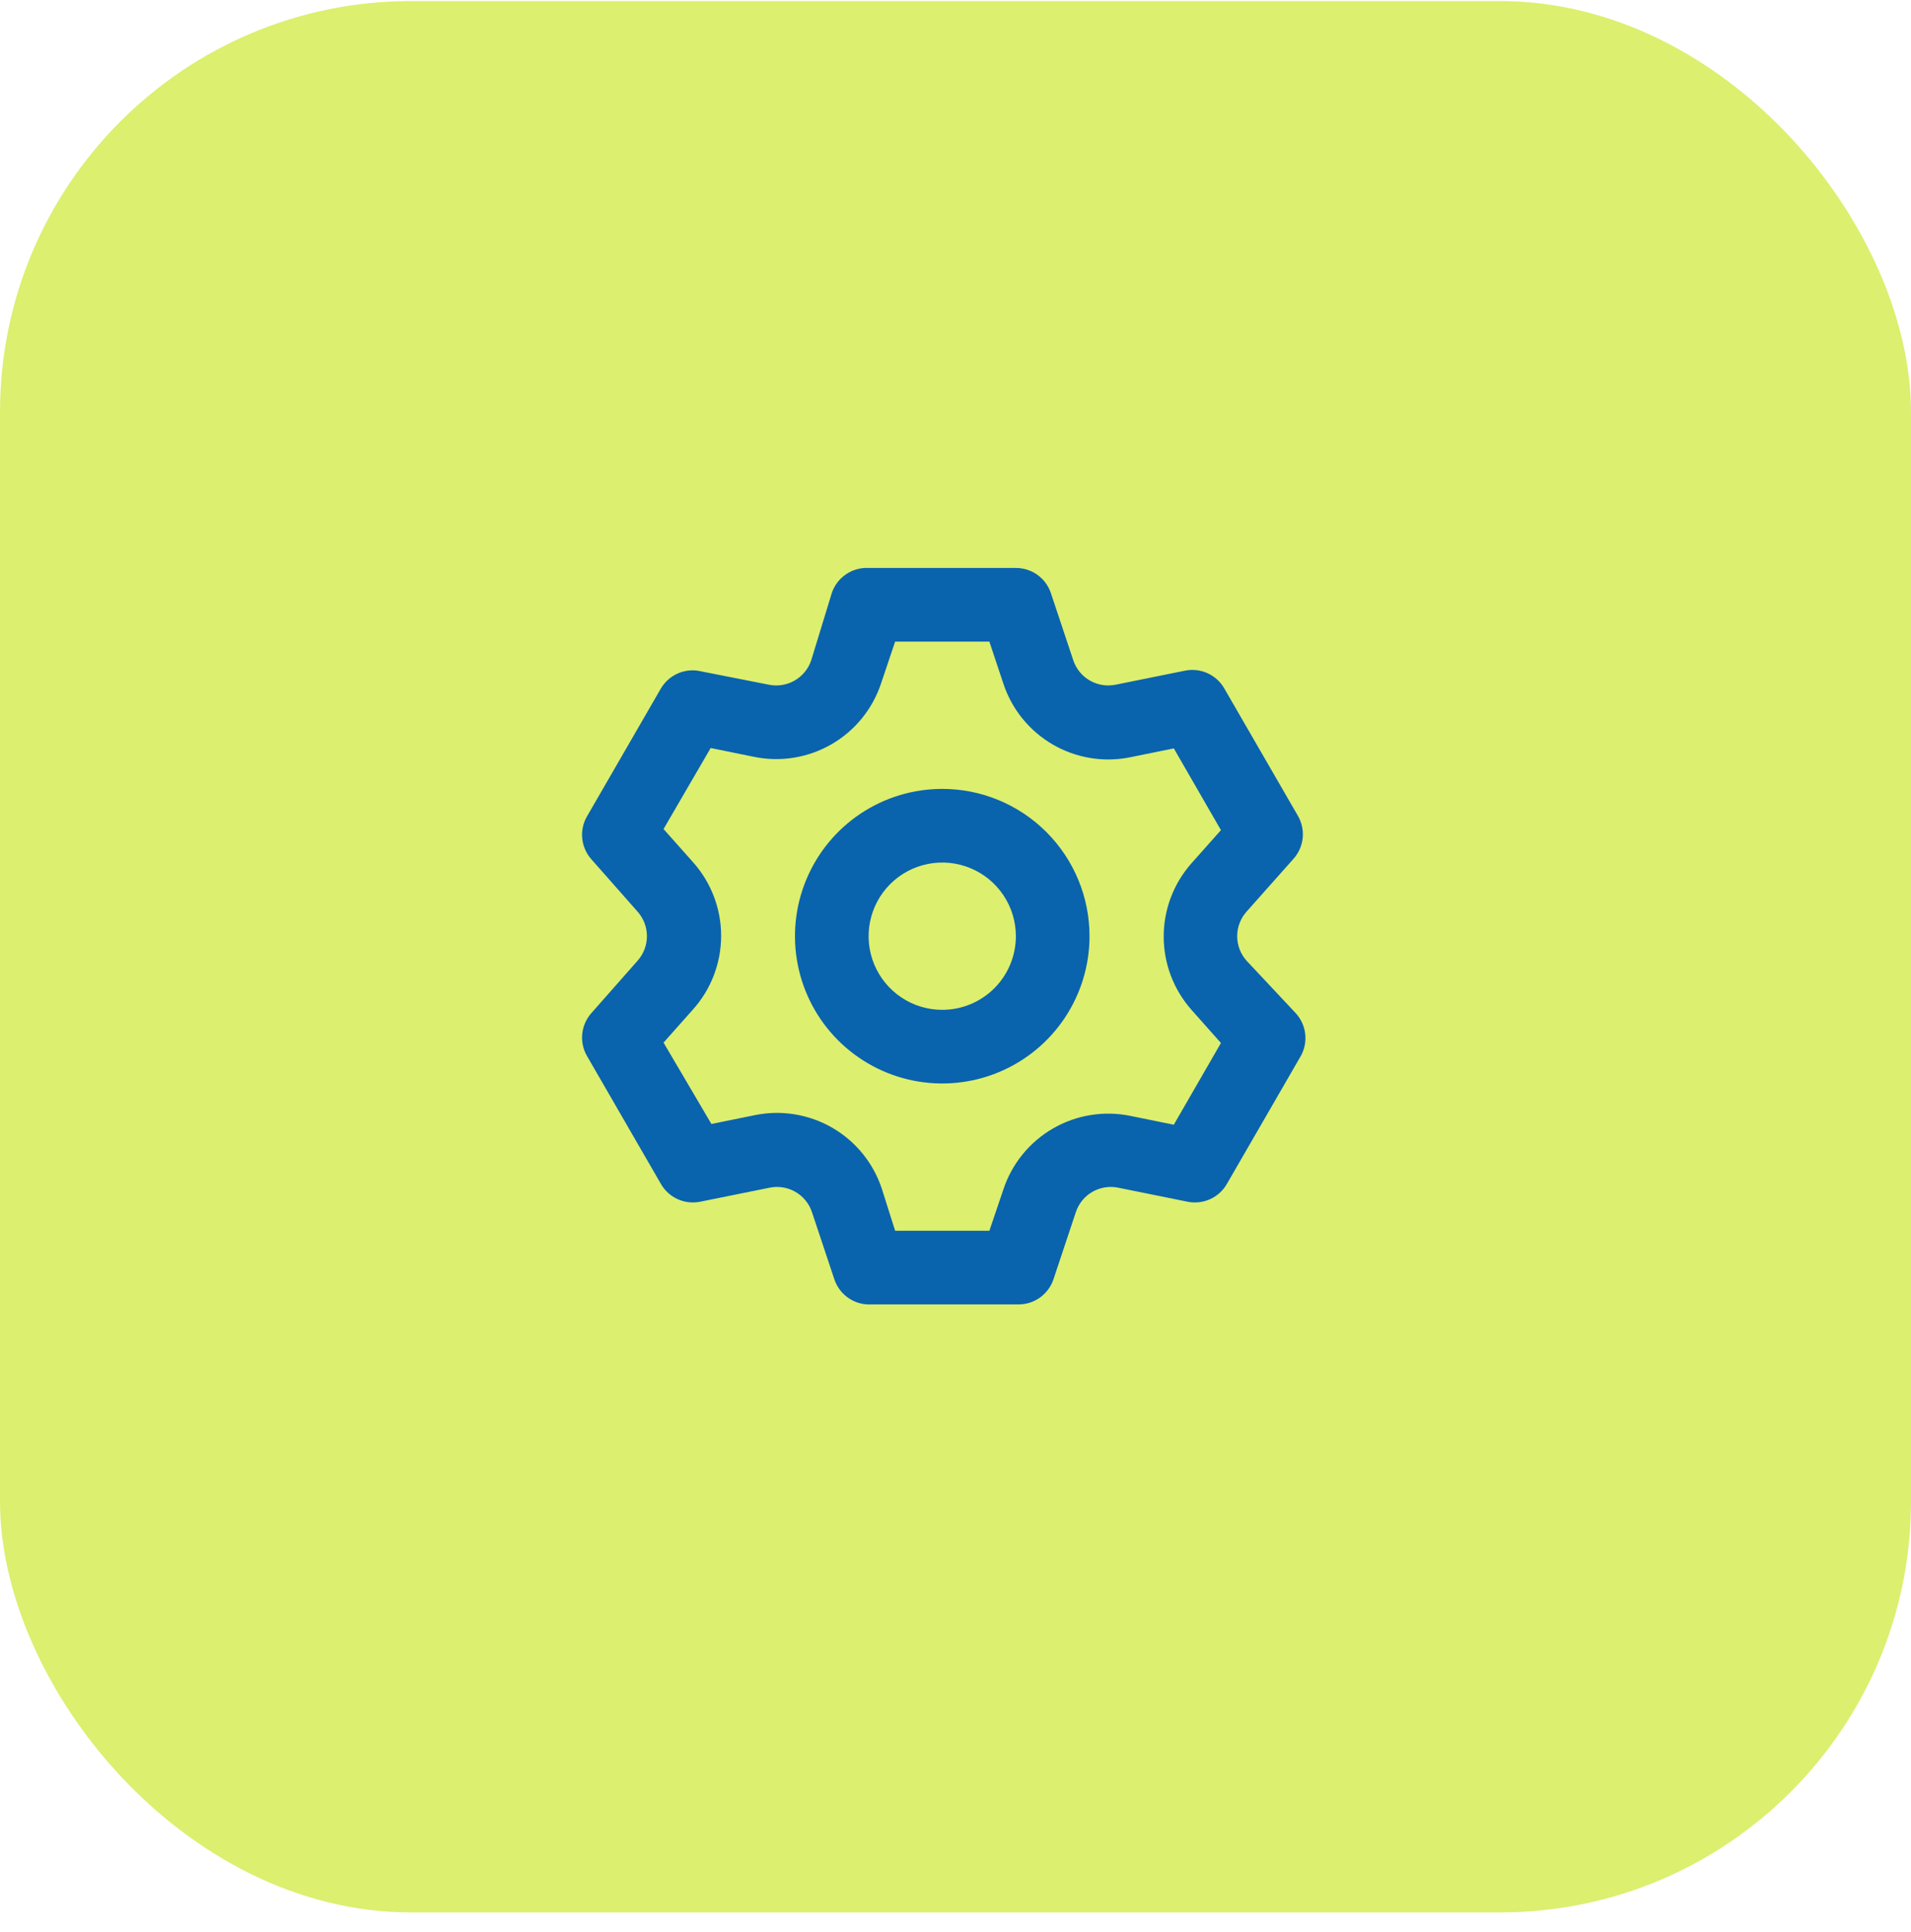
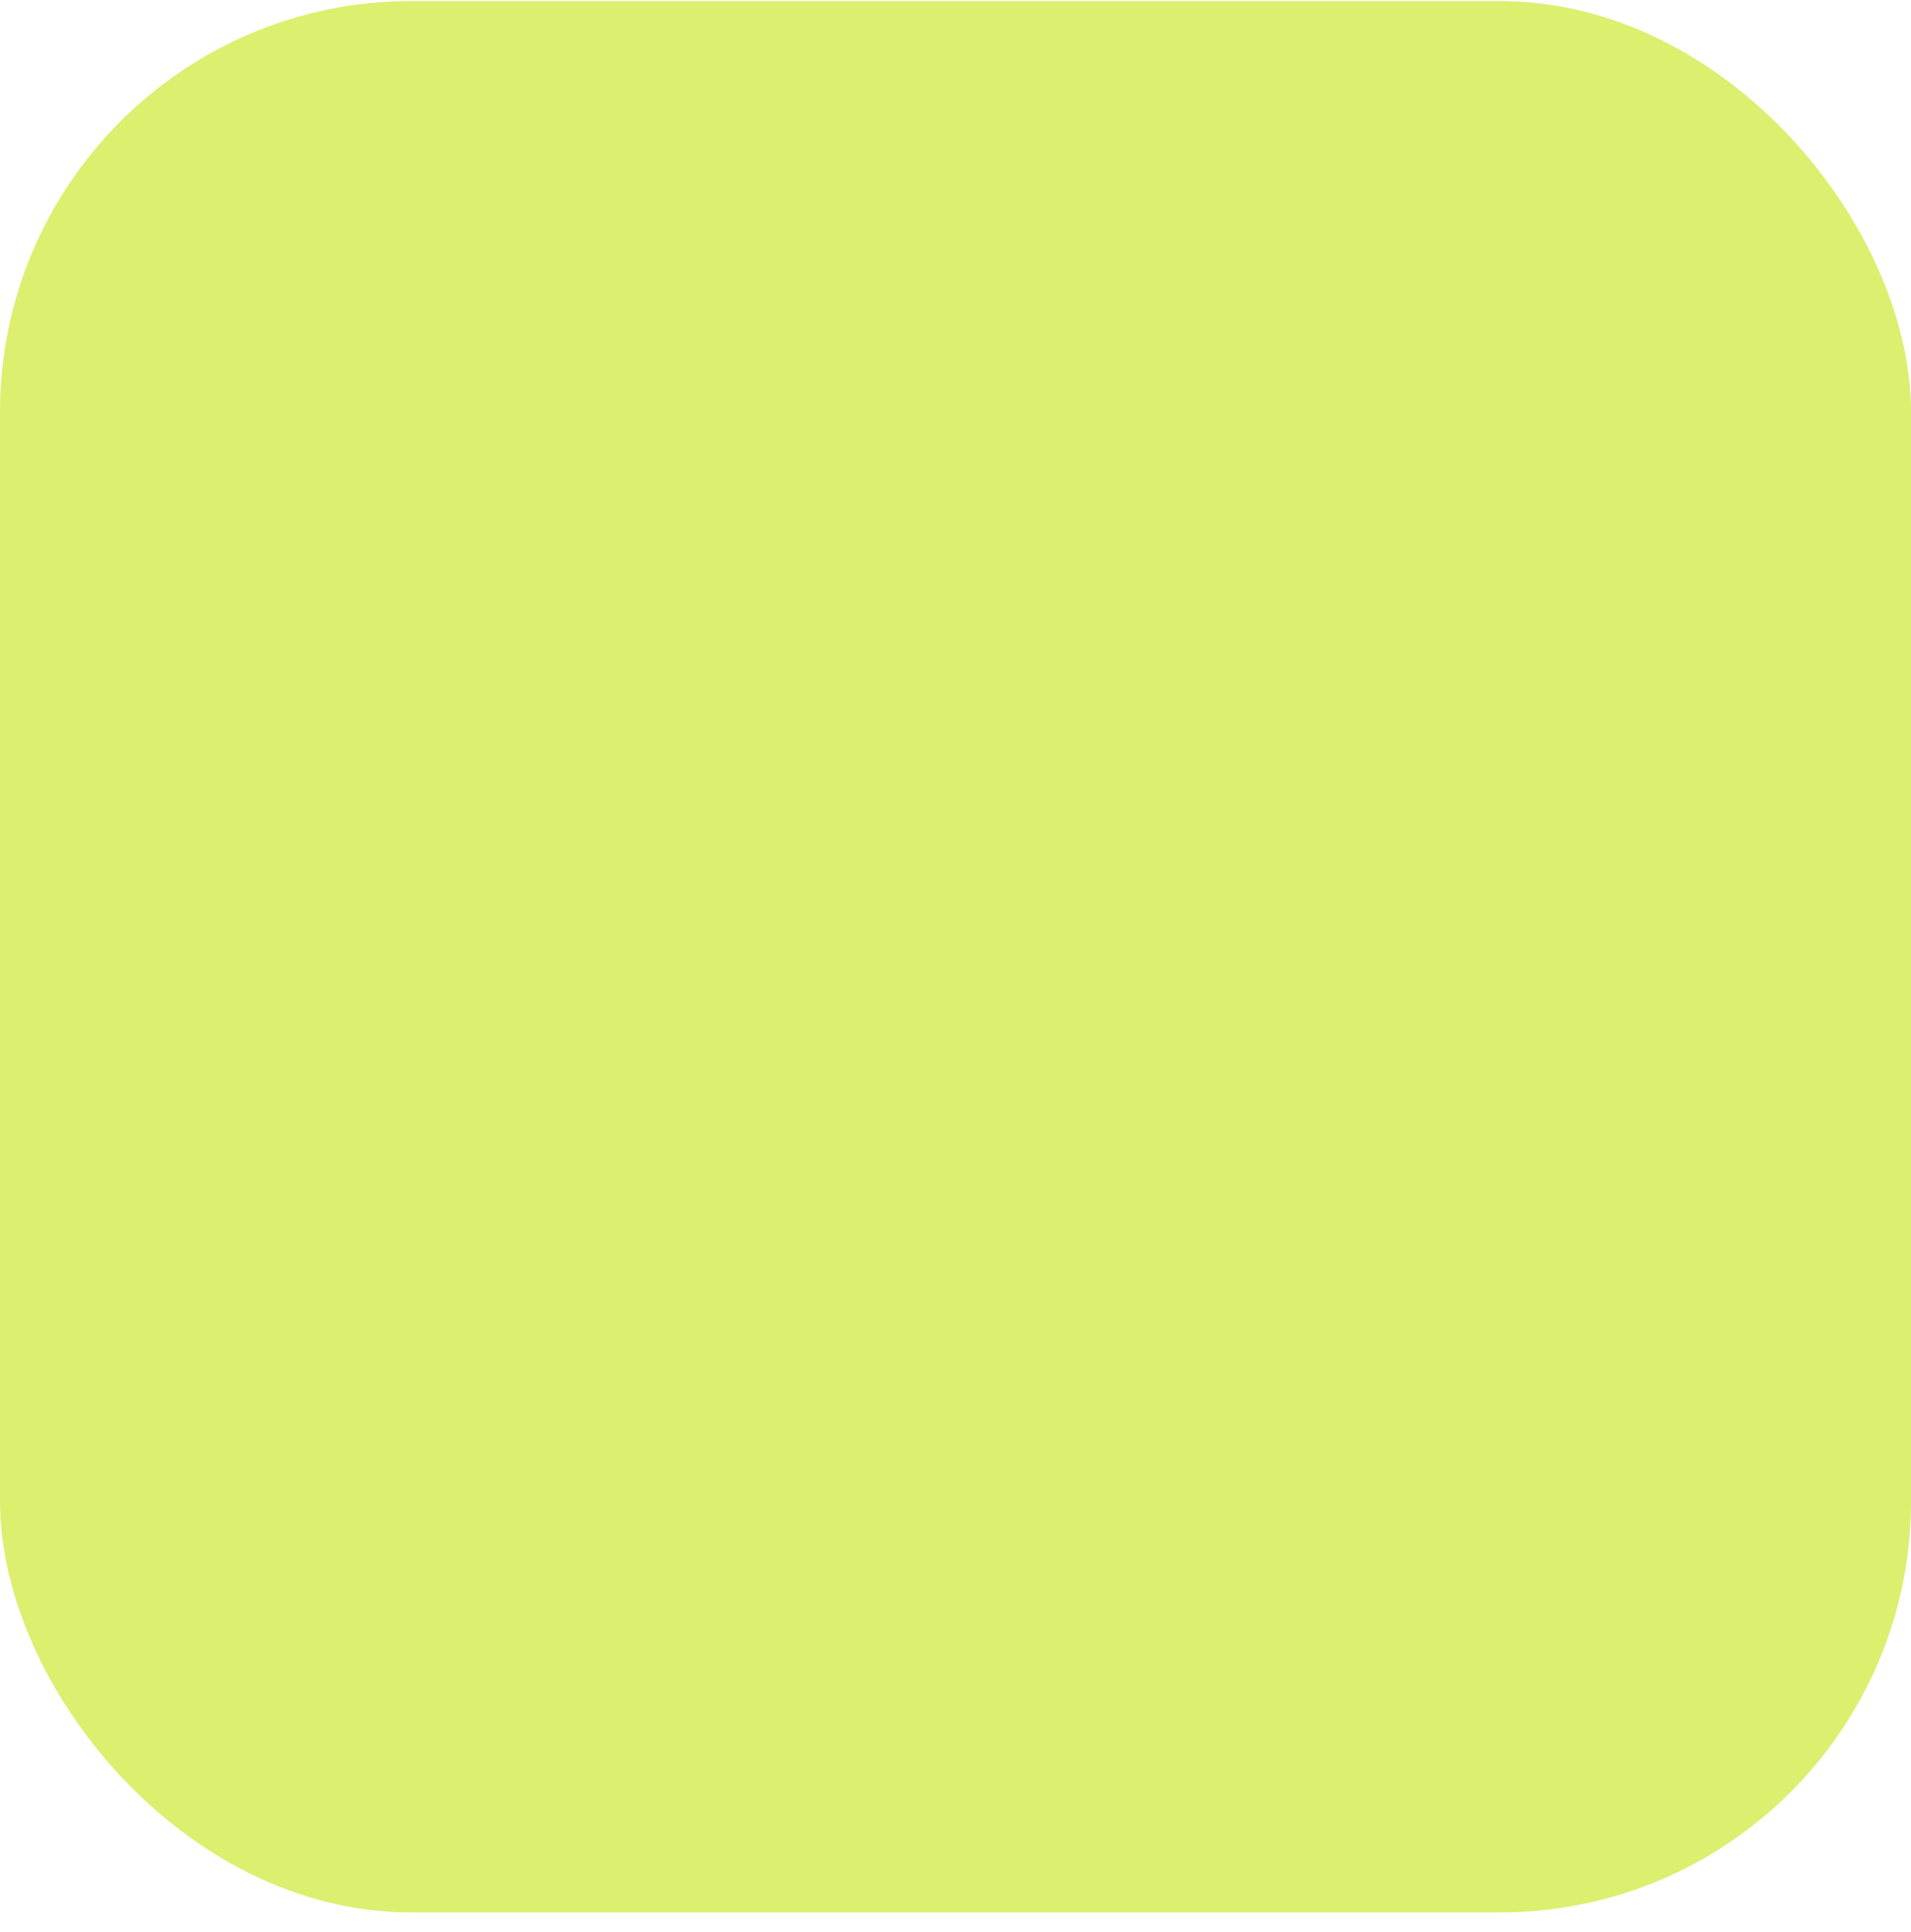
<svg xmlns="http://www.w3.org/2000/svg" width="93" height="94" viewBox="0 0 93 94" fill="none">
  <rect x="93" y="93.052" width="93" height="93" rx="20" transform="rotate(-180 93 93.052)" fill="#DCEF6F" />
-   <path d="M60.654 46.734C60.367 46.407 60.208 45.987 60.208 45.552C60.208 45.117 60.367 44.696 60.654 44.369L62.947 41.789C63.2 41.507 63.357 41.153 63.396 40.776C63.434 40.399 63.353 40.02 63.162 39.693L59.579 33.494C59.391 33.167 59.104 32.908 58.76 32.753C58.416 32.599 58.031 32.557 57.662 32.634L54.294 33.315C53.865 33.403 53.419 33.332 53.039 33.114C52.66 32.896 52.373 32.547 52.233 32.132L51.14 28.853C51.02 28.497 50.791 28.188 50.486 27.97C50.18 27.751 49.814 27.634 49.438 27.635H42.272C41.881 27.615 41.494 27.723 41.171 27.943C40.847 28.163 40.605 28.483 40.48 28.853L39.477 32.132C39.337 32.547 39.05 32.896 38.67 33.114C38.291 33.332 37.845 33.403 37.416 33.315L33.958 32.634C33.608 32.584 33.251 32.639 32.932 32.793C32.613 32.946 32.347 33.19 32.166 33.494L28.583 39.693C28.388 40.017 28.3 40.394 28.333 40.77C28.365 41.147 28.515 41.503 28.762 41.789L31.038 44.369C31.325 44.696 31.483 45.117 31.483 45.552C31.483 45.987 31.325 46.407 31.038 46.734L28.762 49.314C28.515 49.6 28.365 49.957 28.333 50.333C28.3 50.71 28.388 51.087 28.583 51.41L32.166 57.61C32.355 57.937 32.642 58.196 32.986 58.35C33.33 58.505 33.714 58.546 34.084 58.47L37.452 57.789C37.88 57.7 38.327 57.772 38.706 57.989C39.086 58.207 39.373 58.556 39.512 58.971L40.605 62.25C40.73 62.621 40.973 62.941 41.296 63.161C41.62 63.381 42.006 63.489 42.397 63.468H49.564C49.939 63.469 50.306 63.352 50.611 63.134C50.916 62.915 51.145 62.606 51.266 62.25L52.359 58.971C52.498 58.556 52.785 58.207 53.165 57.989C53.544 57.772 53.99 57.7 54.419 57.789L57.787 58.47C58.157 58.546 58.541 58.505 58.885 58.35C59.229 58.196 59.516 57.937 59.704 57.61L63.288 51.41C63.478 51.083 63.56 50.704 63.521 50.327C63.482 49.951 63.325 49.596 63.073 49.314L60.654 46.734ZM57.984 49.135L59.418 50.748L57.124 54.725L55.01 54.295C53.72 54.031 52.377 54.25 51.238 54.911C50.099 55.572 49.241 56.627 48.829 57.878L48.148 59.885H43.562L42.916 57.843C42.504 56.592 41.647 55.536 40.508 54.875C39.368 54.215 38.026 53.995 36.735 54.259L34.621 54.689L32.292 50.73L33.725 49.117C34.607 48.132 35.094 46.856 35.094 45.534C35.094 44.212 34.607 42.936 33.725 41.95L32.292 40.338L34.585 36.396L36.699 36.826C37.99 37.09 39.332 36.871 40.472 36.21C41.611 35.55 42.468 34.494 42.881 33.243L43.562 31.218H48.148L48.829 33.261C49.241 34.512 50.099 35.568 51.238 36.228C52.377 36.889 53.72 37.108 55.01 36.844L57.124 36.414L59.418 40.392L57.984 42.004C57.113 42.987 56.632 44.256 56.632 45.57C56.632 46.883 57.113 48.152 57.984 49.135ZM45.855 38.385C44.437 38.385 43.052 38.805 41.873 39.593C40.695 40.38 39.776 41.5 39.234 42.809C38.691 44.119 38.549 45.56 38.826 46.95C39.102 48.34 39.785 49.617 40.787 50.619C41.789 51.621 43.066 52.304 44.457 52.581C45.847 52.857 47.288 52.715 48.597 52.173C49.907 51.63 51.026 50.712 51.814 49.533C52.601 48.355 53.022 46.969 53.022 45.552C53.022 43.651 52.267 41.828 50.922 40.484C49.578 39.14 47.756 38.385 45.855 38.385ZM45.855 49.135C45.146 49.135 44.453 48.925 43.864 48.531C43.275 48.137 42.816 47.578 42.544 46.923C42.273 46.268 42.202 45.548 42.34 44.853C42.479 44.157 42.82 43.519 43.321 43.018C43.822 42.517 44.461 42.175 45.156 42.037C45.851 41.899 46.571 41.97 47.226 42.241C47.881 42.512 48.441 42.972 48.834 43.561C49.228 44.15 49.438 44.843 49.438 45.552C49.438 46.502 49.061 47.413 48.389 48.086C47.717 48.758 46.805 49.135 45.855 49.135Z" fill="#0A63AD" />
</svg>